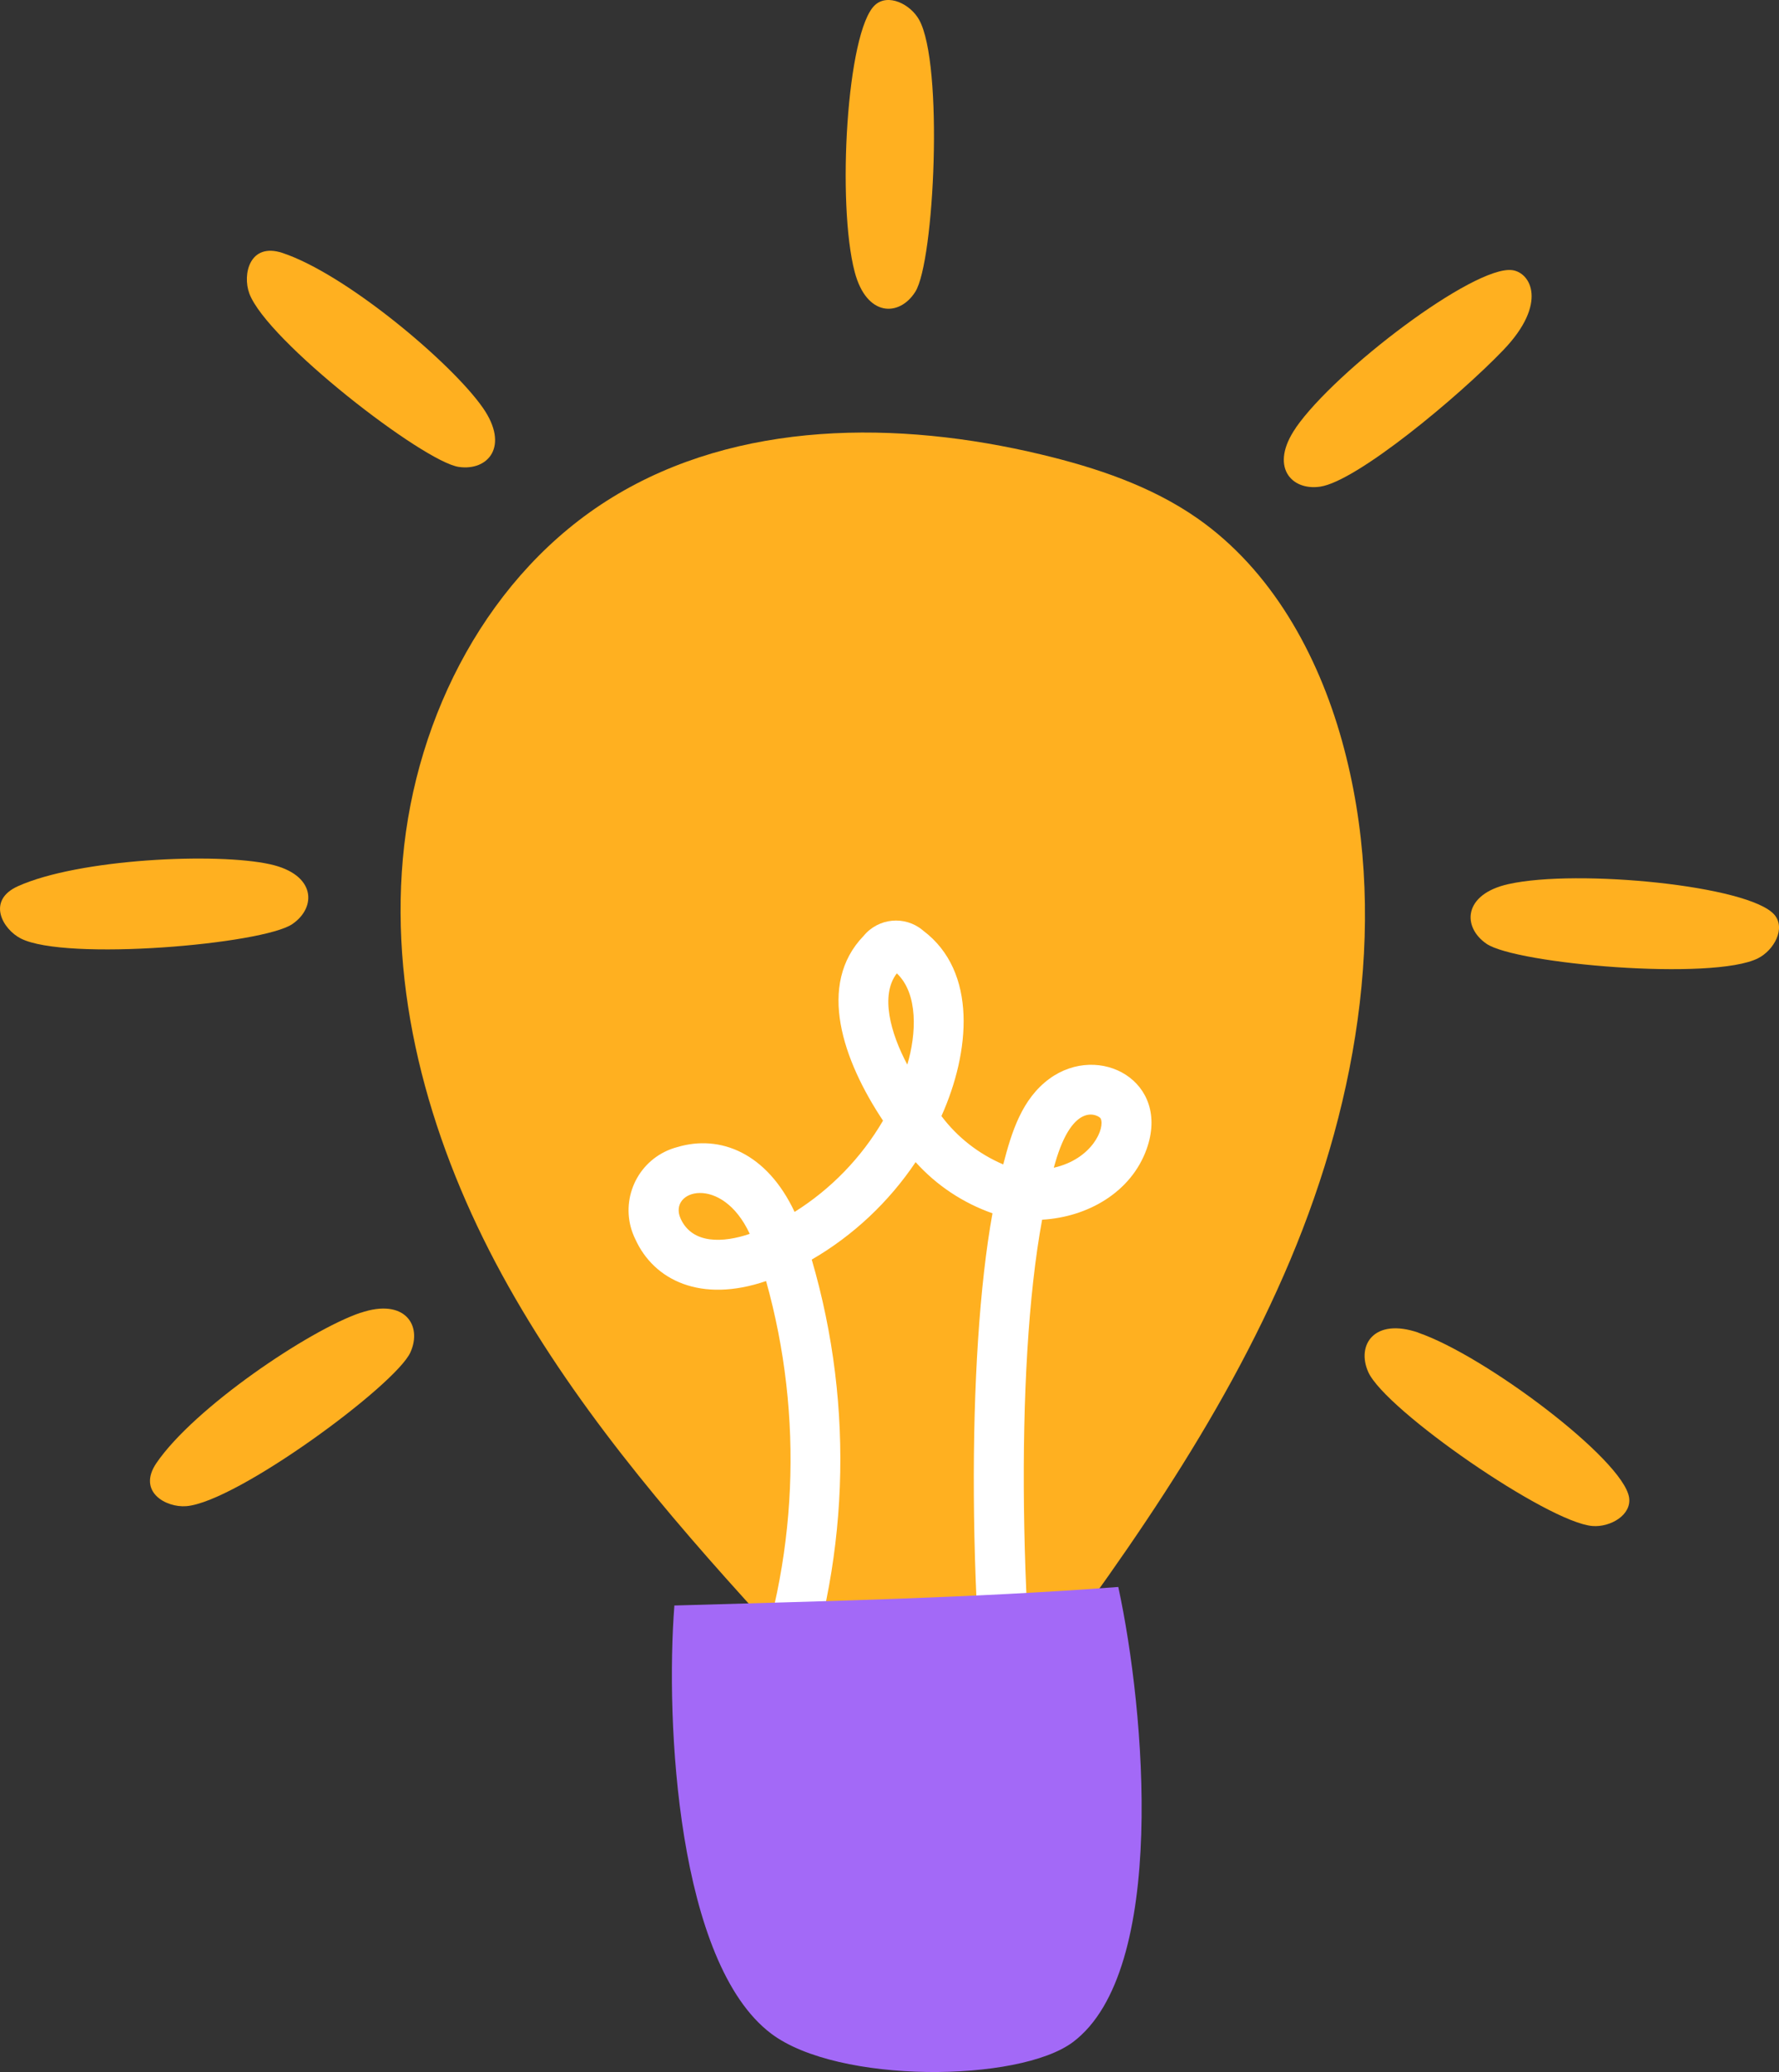
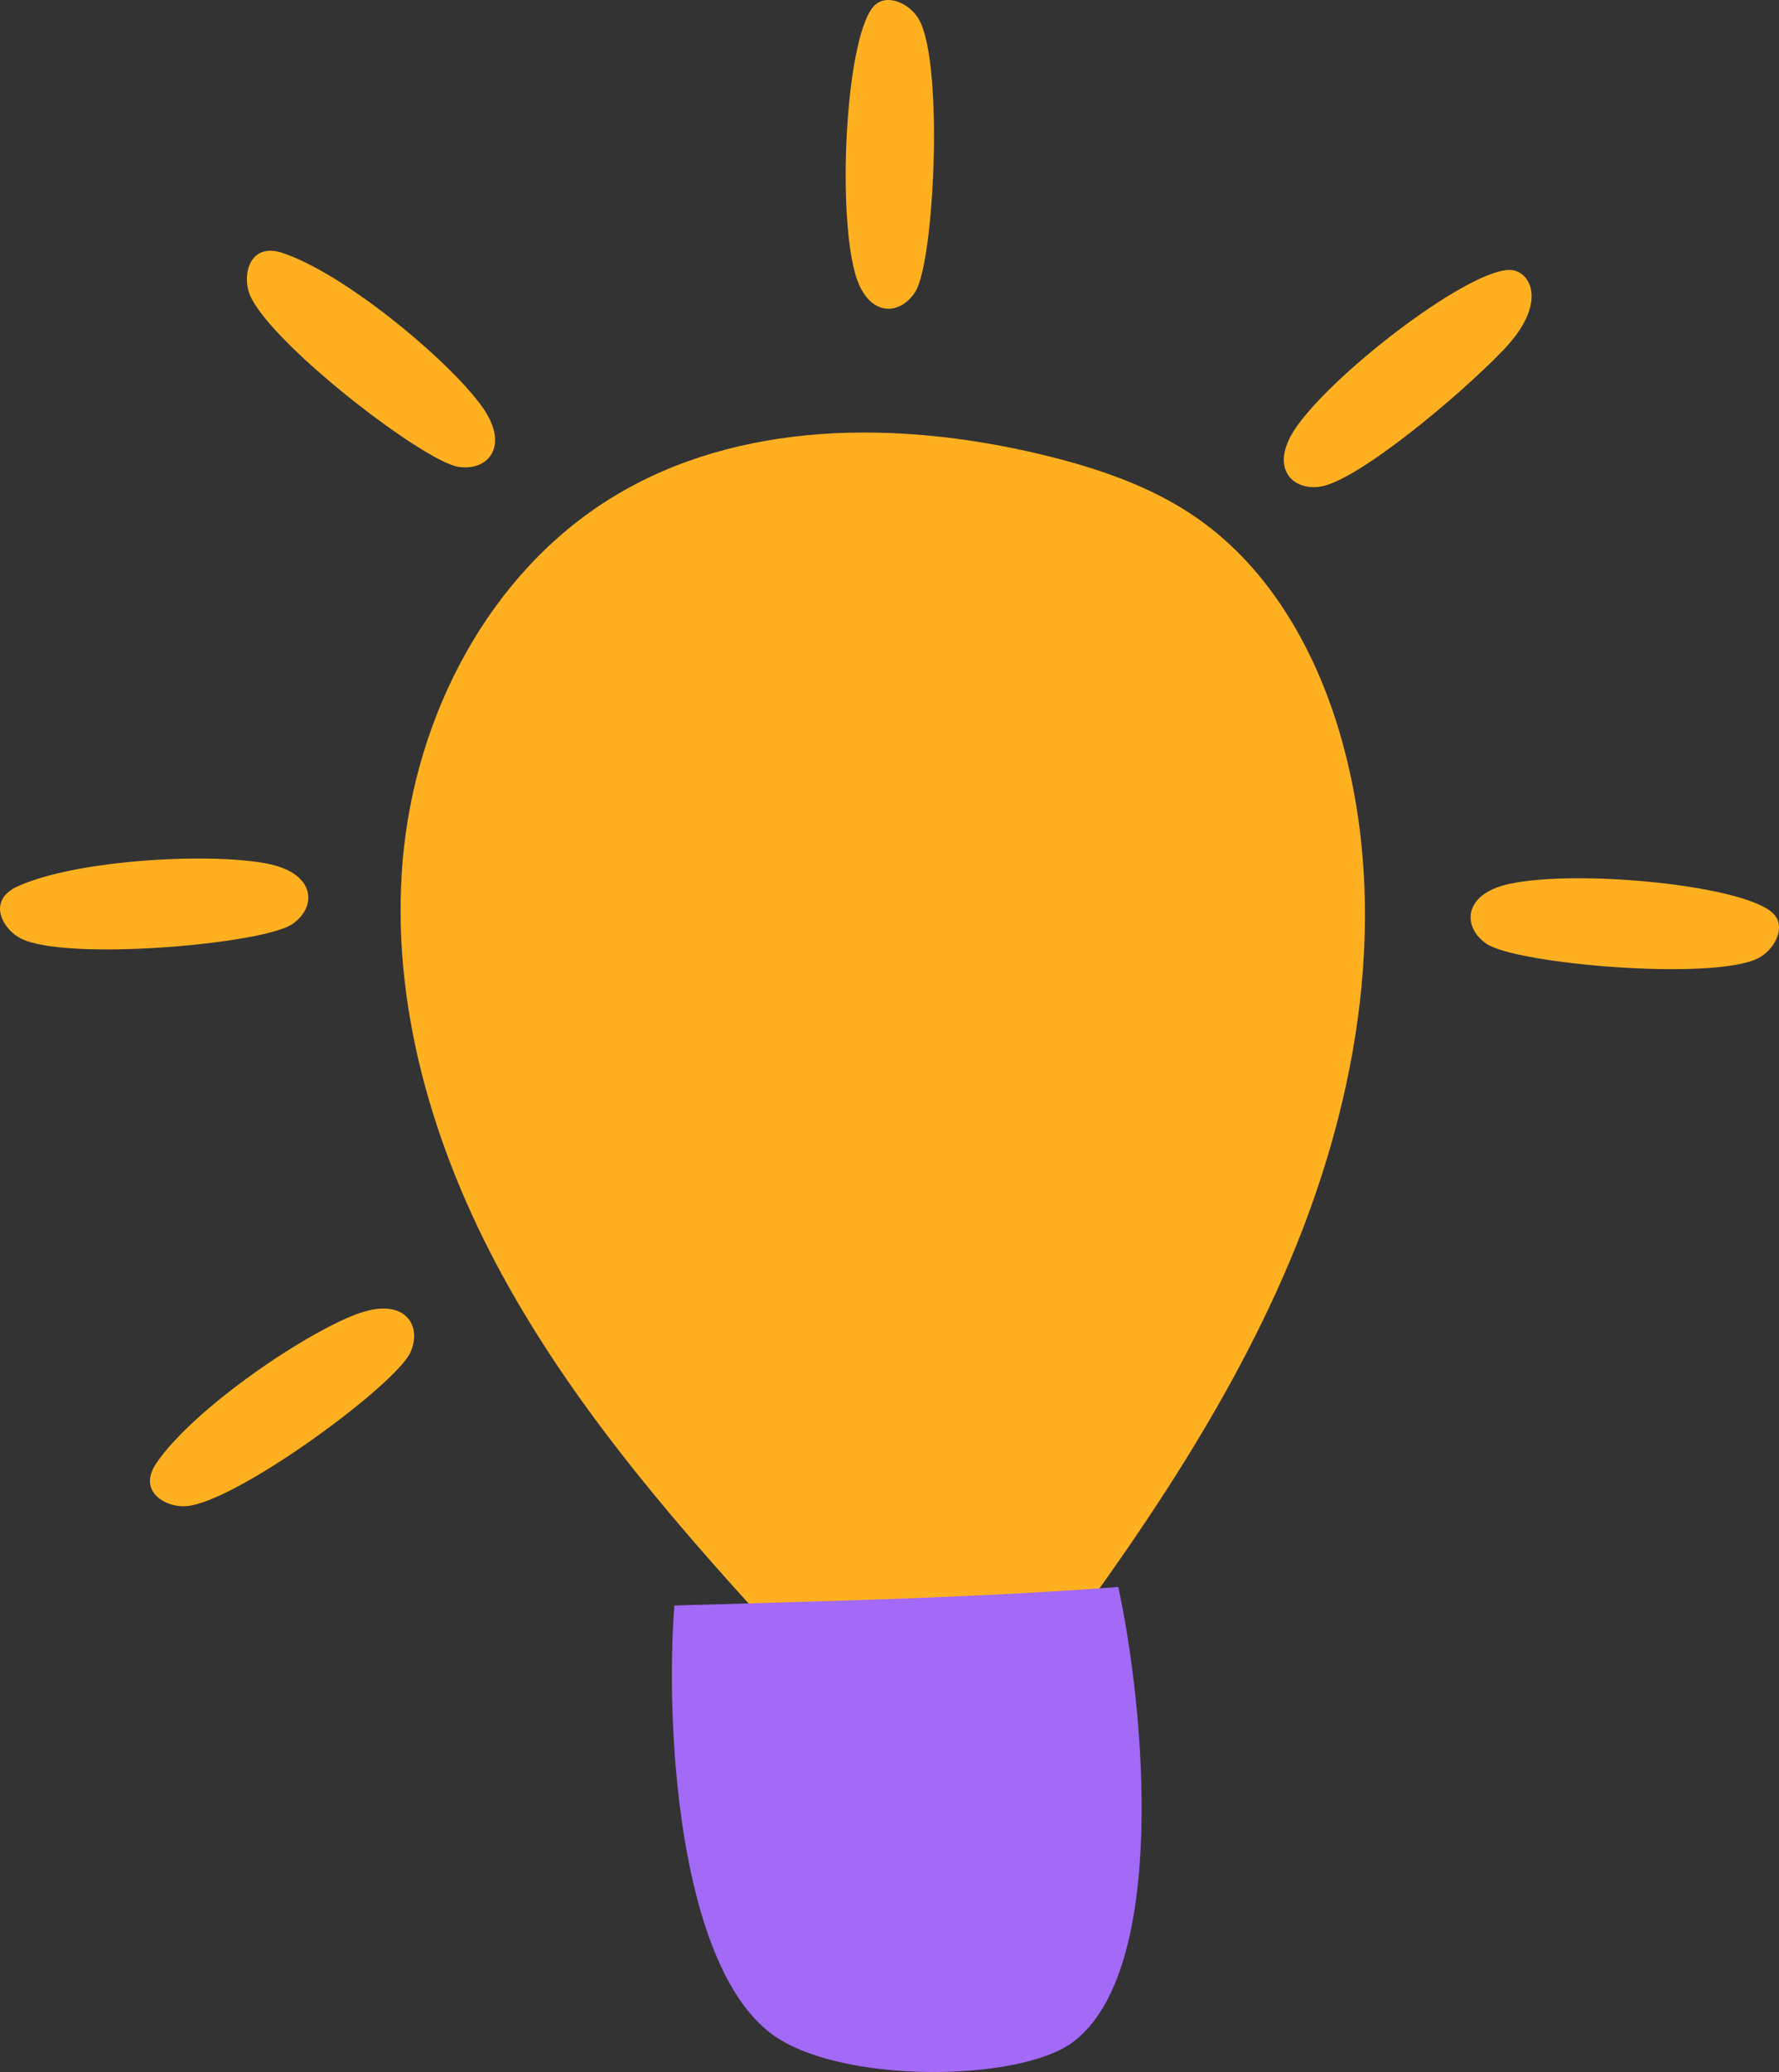
<svg xmlns="http://www.w3.org/2000/svg" id="Layer_2" viewBox="0 0 178.46 207.73">
  <rect x="0" y="0" width="178.46" height="207.73" fill="#333333" stroke="none" />
  <defs>
    <style>.cls-1{fill:#a369f7;}.cls-2{fill:#ffb020;}.cls-3{fill:#fff;}</style>
  </defs>
  <g id="Layer_1-2">
    <g id="Stickers">
      <path class="cls-2" d="M76.5,162.3c-9.76-10.69-19.23-21.83-26.16-34.54s-11.21-27.22-9.93-41.65,8.65-28.66,21-36.24c12.62-7.74,28.66-7.75,43.06-4.3,5.51,1.32,10.99,3.15,15.64,6.39,7.42,5.18,12.08,13.59,14.51,22.31,4.77,17.12,1.71,35.68-5.19,52.06s-17.42,30.94-28.06,45.02c-7.79-2.13-17.91-1.44-24.86-9.05h0Z" />
-       <path class="cls-3" d="M100.06,183.99c-3.06-22.09-3.09-48.05-.5-62.35-2.96-1.04-5.61-2.8-7.71-5.13-2.69,4-6.25,7.35-10.42,9.77,4.35,14.87,3.74,30.74-1.73,45.23-.46,1.3-1.89,1.98-3.19,1.52s-1.98-1.89-1.52-3.19c.01-.03.02-.06.04-.09,4.99-13.23,5.63-27.71,1.82-41.32-6.55,2.24-11.25-.09-13.11-4.18-1.61-3.24-.29-7.17,2.95-8.78.4-.2.83-.36,1.26-.47,4.27-1.28,8.97.57,11.76,6.5,3.65-2.29,6.69-5.43,8.87-9.15-4.02-6.04-6.67-13.64-1.94-18.53,1.48-1.79,4.12-2.05,5.91-.57.02.02.05.04.07.06,5.45,4.1,4.7,12.17,1.82,18.58,1.6,2.13,3.74,3.8,6.2,4.85.85-3.29,1.88-6.57,4.63-8.59,5.02-3.66,12.19.26,9.75,7.06-1.55,4.31-5.89,6.81-10.48,7.07-2.79,15.1-2.23,41.38.49,61.04.19,1.37-.77,2.63-2.13,2.82-1.37.19-2.63-.77-2.82-2.13h0ZM68.28,122.18c1.17,2.57,4.27,2.43,6.93,1.52-2.79-6.01-8.24-4.41-6.93-1.52h0ZM105.83,116.65c-.04.14-.08.28-.12.42,3.87-.87,5.17-4,4.7-4.94-.13-.27-2.74-1.93-4.58,4.52h0ZM89.96,97.59c-1.67,2.17-.64,5.97,1.06,9.15v-.03c.9-3,1.12-7.08-1.06-9.13Z" />
      <path class="cls-2" d="M130,42.88c-2.68,3.86-.5,6.34,2.43,5.91,3.67-.53,13.89-9.02,18.38-13.7s2.75-7.78.87-8.01c-3.84-.46-17.67,10.02-21.69,15.8h0Z" />
-       <path class="cls-2" d="M142.28,133.6c-4.45-1.52-6.23,1.26-5.02,3.96,1.71,3.8,17.99,15.07,22.49,15.43,1.79.14,3.95-1.1,3.67-2.87-.61-3.82-14.49-14.24-21.15-16.51h0Z" />
      <path class="cls-2" d="M48.45,40.9c2.68,3.86.5,6.34-2.43,5.91-3.56-.52-19.25-12.65-21.01-17.39-.71-1.92.04-5.15,3.33-4.06,6.35,2.11,16.96,11.01,20.11,15.54Z" />
      <path class="cls-2" d="M27.11,86.65c4.59,1.02,4.66,4.32,2.22,5.99-2.97,2.03-22.72,3.74-27.24,1.45-1.83-.93-3.46-3.81-.3-5.24,6.1-2.75,19.93-3.4,25.32-2.2Z" />
      <path class="cls-2" d="M36.16,131.62c4.45-1.52,6.23,1.26,5.01,3.96-1.48,3.28-17.45,15.03-22.49,15.42-2.04.16-4.94-1.45-2.99-4.32,3.77-5.53,15.25-13.29,20.47-15.07Z" />
      <path class="cls-2" d="M85.74,27.27c1.2,4.54,4.5,4.49,6.08,1.98,1.92-3.05,2.85-22.85.38-27.27-.87-1.56-3.11-2.68-4.43-1.47-2.84,2.63-3.83,19.95-2.03,26.76Z" />
      <path class="cls-2" d="M151.34,88.63c-4.59,1.02-4.66,4.32-2.22,5.99,2.97,2.03,22.72,3.74,27.24,1.45,1.6-.81,2.8-3,1.64-4.36-2.51-2.94-19.79-4.61-26.65-3.08Z" />
      <path class="cls-1" d="M112.19,159.1c-14.79,1.12-29.64,1.42-44.54,1.86-.91,11.74.31,35.83,9.71,42.92,6.72,5.07,24.86,4.9,30.27.85,9.52-7.13,7.24-33.23,4.55-45.63Z" />
    </g>
  </g>
</svg>